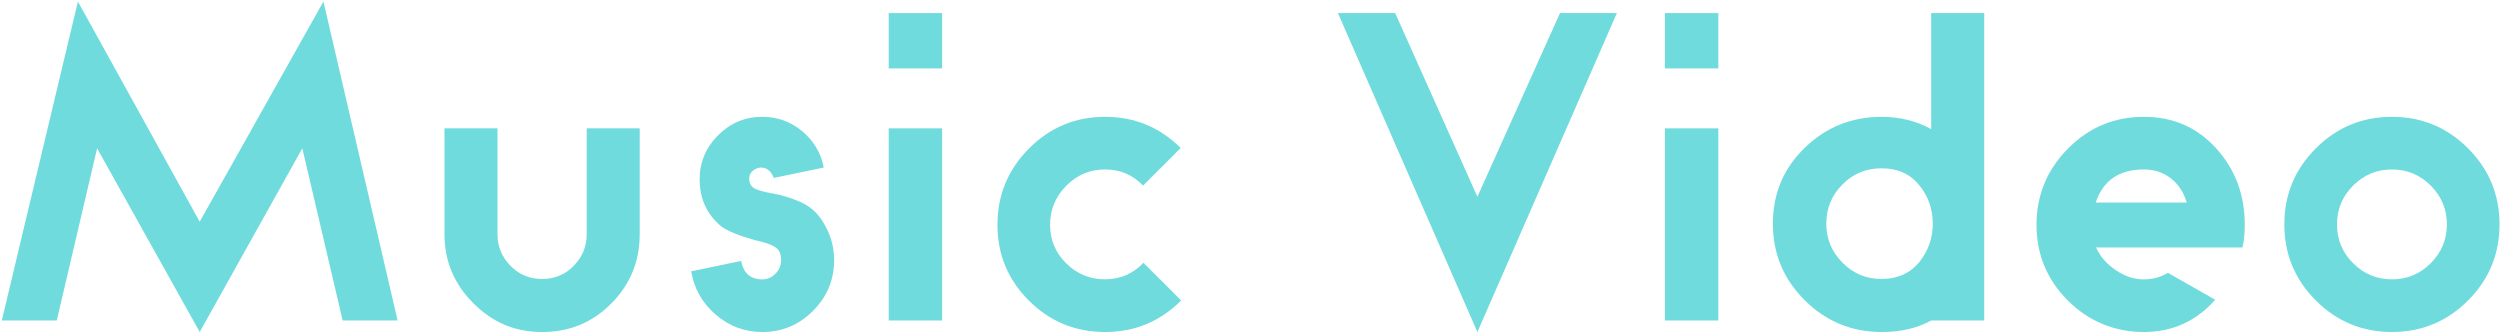
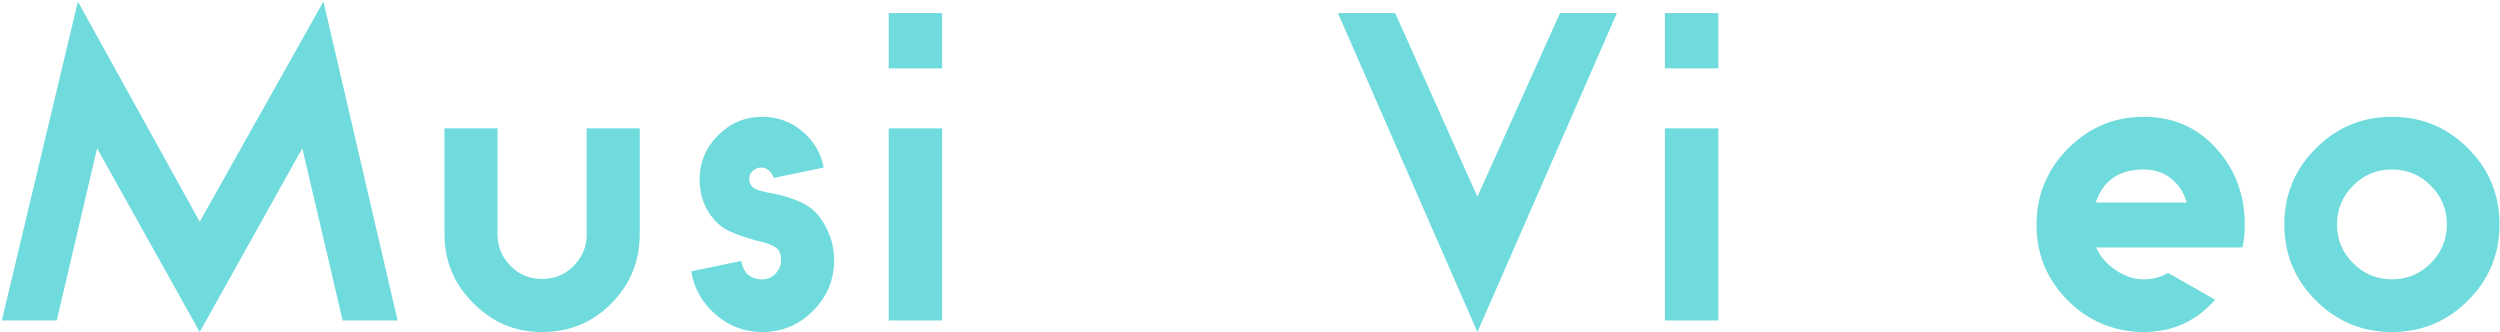
<svg xmlns="http://www.w3.org/2000/svg" width="1106" height="147" viewBox="0 0 1106 147" fill="none">
  <path d="M151.59 141.78L133.74 65.621L88.35 146.88L42.96 65.621L25.11 141.78H0.8L34.46 0.684L88.35 98.091L143.09 0.684L175.9 141.78H151.59Z" fill="#6FDBDD" />
  <path d="M283 103.7C283 115.6 278.83 125.77 270.5 134.21C262.17 142.65 251.94 146.88 239.82 146.88C227.7 146.88 217.89 142.63 209.39 134.13C200.89 125.63 196.64 115.49 196.64 103.7V56.781H220.1V103.7C220.1 109.03 222 113.65 225.8 117.56C229.6 121.47 234.27 123.42 239.83 123.42C245.39 123.42 250.06 121.46 253.85 117.56C257.65 113.65 259.55 109.03 259.55 103.7V56.781H283.01V103.7H283Z" fill="#6FDBDD" />
  <path d="M319.04 100.129C317 98.429 315.24 96.499 313.77 94.349C310.94 90.039 309.52 85.059 309.52 79.389C309.52 71.799 312.24 65.279 317.68 59.84C323.12 54.4 329.64 51.68 337.23 51.68C343.92 51.68 349.81 53.8 354.91 58.059C360.01 62.309 363.18 67.669 364.43 74.119L342.33 78.709C341.08 75.649 339.21 74.119 336.72 74.119C335.47 74.119 334.28 74.569 333.15 75.479C332.02 76.389 331.45 77.579 331.45 79.049C331.45 80.979 332.19 82.389 333.66 83.299C334.91 84.089 337.63 84.859 341.82 85.589C346.01 86.329 350.15 87.599 354.23 89.419C358.31 91.229 361.54 94.069 363.92 97.919C367.32 103.249 369.02 108.968 369.02 115.088C369.02 123.818 365.9 131.297 359.67 137.527C353.44 143.757 345.96 146.878 337.23 146.878C329.41 146.878 322.52 144.297 316.58 139.147C310.63 133.987 307.03 127.617 305.79 120.028L327.89 115.438C328.91 120.878 332.03 123.598 337.24 123.598C339.51 123.598 341.46 122.748 343.11 121.048C344.75 119.348 345.57 117.368 345.57 115.098C345.57 113.398 345.23 111.978 344.55 110.848C343.42 109.038 339.9 107.508 334.01 106.258C326.76 104.218 321.77 102.178 319.05 100.138L319.04 100.129Z" fill="#6FDBDD" />
  <path d="M393.16 30.265V5.785H416.79V30.265H393.16ZM393.16 141.782V56.784H416.79V141.782H393.16Z" fill="#6FDBDD" />
-   <path d="M522.531 132.937C513.241 142.227 502.02 146.878 488.87 146.878C475.72 146.878 464.5 142.257 455.21 133.018C445.92 123.778 441.271 112.588 441.271 99.448C441.271 86.308 445.92 75.059 455.21 65.71C464.5 56.36 475.72 51.68 488.87 51.68C502.02 51.68 512.95 56.269 522.36 65.449L505.7 82.109C501.17 77.349 495.56 74.969 488.87 74.969C482.18 74.969 476.46 77.379 471.7 82.189C466.94 87.009 464.561 92.758 464.561 99.438C464.561 106.118 466.94 111.818 471.7 116.518C476.46 121.218 482.18 123.568 488.87 123.568C495.56 123.568 501.22 121.128 505.87 116.258L522.531 132.918V132.937Z" fill="#6FDBDD" />
  <path d="M591.89 5.785H617.22L653.6 87.043L690.15 5.785H715.31L653.6 146.882L591.89 5.785Z" fill="#6FDBDD" />
  <path d="M736.56 30.265V5.785H760.19V30.265H736.56ZM736.56 141.782V56.784H760.19V141.782H736.56Z" fill="#6FDBDD" />
-   <path d="M854.36 141.782C848.24 145.182 840.93 146.882 832.43 146.882C819.17 146.882 807.84 142.202 798.43 132.852C789.02 123.503 784.32 112.203 784.32 98.943C784.32 85.683 789.02 74.493 798.43 65.374C807.84 56.254 819.17 51.684 832.43 51.684C840.48 51.684 847.79 53.494 854.36 57.124V5.785H877.82V141.782H854.36ZM815.1 81.604C810.34 86.364 807.96 92.143 807.96 98.943C807.96 105.743 810.34 111.383 815.1 116.193C819.86 121.012 825.64 123.423 832.44 123.423C839.24 123.423 844.99 120.963 849.02 116.023C853.04 111.093 855.06 105.403 855.06 98.943C855.06 92.483 853.05 86.783 849.02 81.863C845 76.933 839.47 74.464 832.44 74.464C825.41 74.464 819.86 76.844 815.1 81.604Z" fill="#6FDBDD" />
  <path d="M980 132.598C971.61 142.117 961.07 146.878 948.38 146.878C935.69 146.878 924.04 142.227 914.8 132.937C905.56 123.648 900.95 112.478 900.95 99.448C900.95 86.418 905.6 75.059 914.89 65.71C924.18 56.36 935.35 51.68 948.38 51.68C961.41 51.68 971.98 56.329 980.42 65.619C988.86 74.909 993.09 86.188 993.09 99.448C993.09 103.188 992.75 106.528 992.07 109.478H927.3C929 113.328 931.86 116.648 935.88 119.428C939.9 122.208 944.07 123.598 948.38 123.598C952.35 123.598 955.92 122.638 959.09 120.708L980 132.607V132.598ZM967.42 89.589C966.06 85.059 963.71 81.489 960.37 78.879C957.03 76.269 953.03 74.969 948.39 74.969C937.51 74.969 930.43 79.839 927.14 89.589H967.43H967.42Z" fill="#6FDBDD" />
  <path d="M1091.85 65.619C1101.14 74.909 1105.79 86.129 1105.79 99.278C1105.79 112.428 1101.14 123.648 1091.85 132.937C1082.56 142.227 1071.34 146.878 1058.19 146.878C1045.04 146.878 1033.82 142.227 1024.53 132.937C1015.24 123.648 1010.59 112.428 1010.59 99.278C1010.59 86.129 1015.24 74.909 1024.53 65.619C1033.82 56.329 1045.04 51.68 1058.19 51.68C1071.34 51.68 1082.56 56.329 1091.85 65.619ZM1041.02 82.109C1036.26 86.868 1033.88 92.588 1033.88 99.278C1033.88 105.968 1036.26 111.688 1041.02 116.448C1045.78 121.208 1051.5 123.588 1058.19 123.588C1064.88 123.588 1070.6 121.208 1075.36 116.448C1080.12 111.688 1082.5 105.968 1082.5 99.278C1082.5 92.588 1080.12 86.868 1075.36 82.109C1070.6 77.349 1064.88 74.969 1058.19 74.969C1051.5 74.969 1045.78 77.349 1041.02 82.109Z" fill="#6FDBDD" />
</svg>